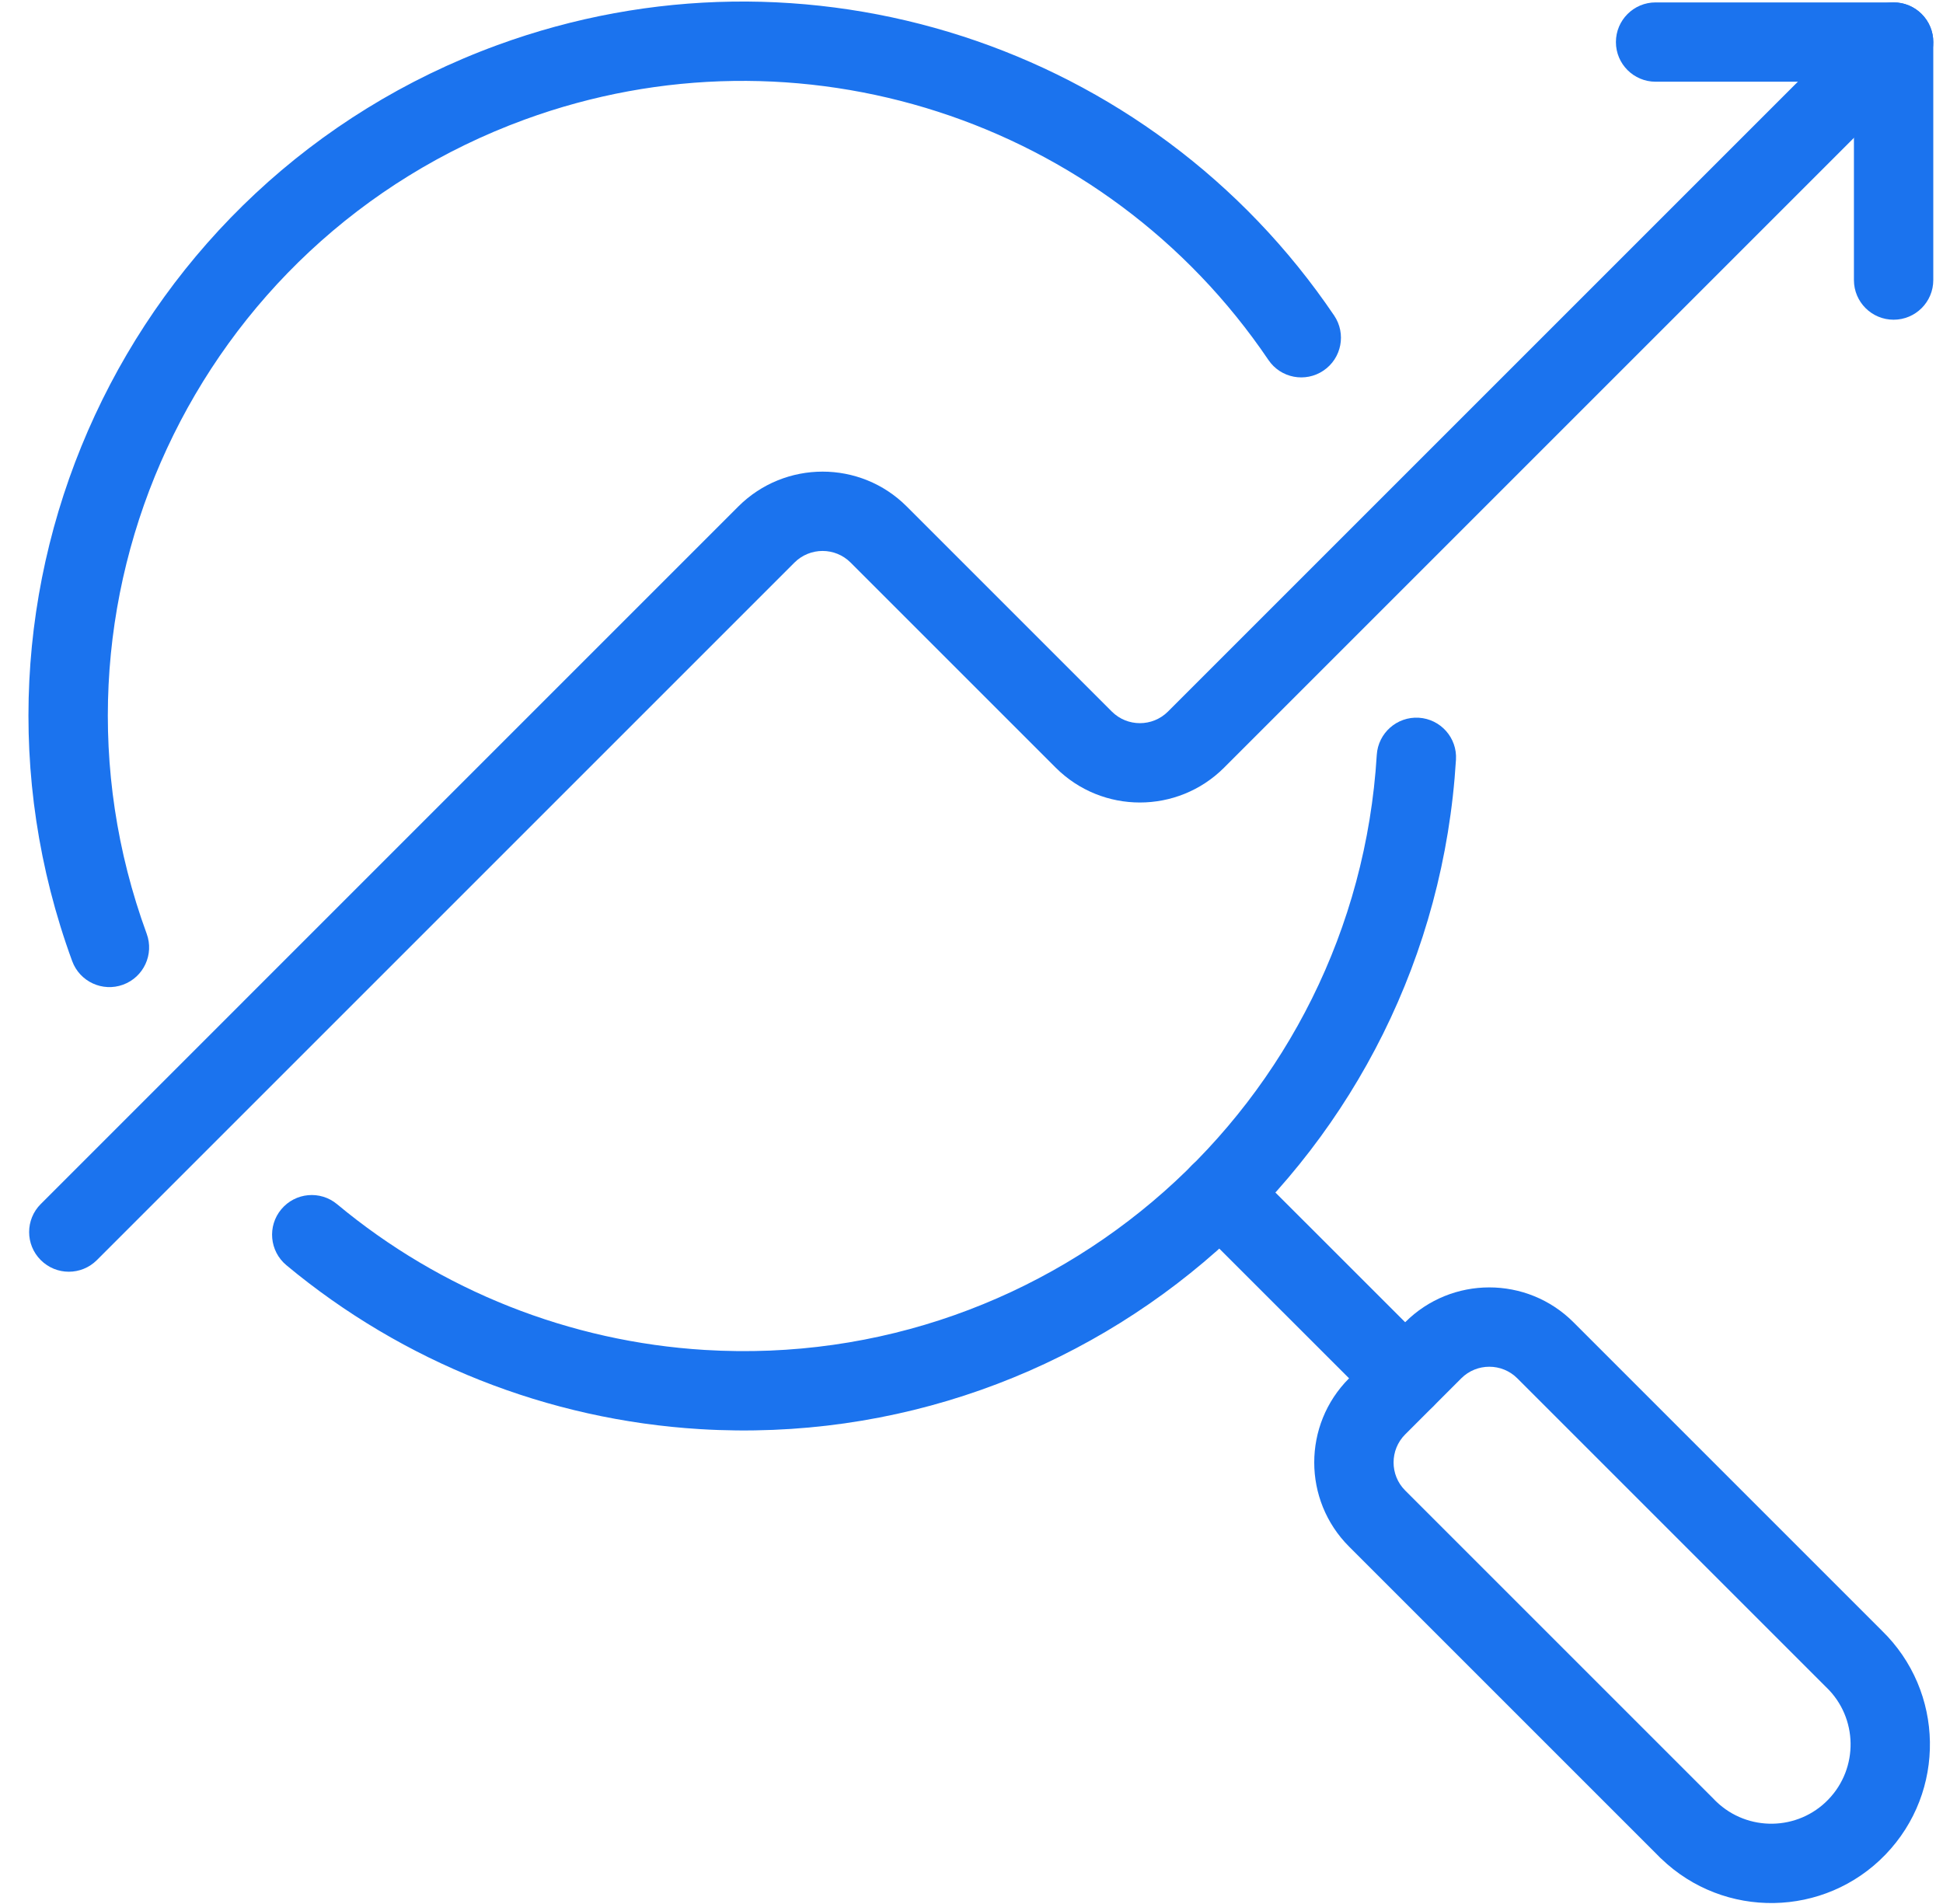
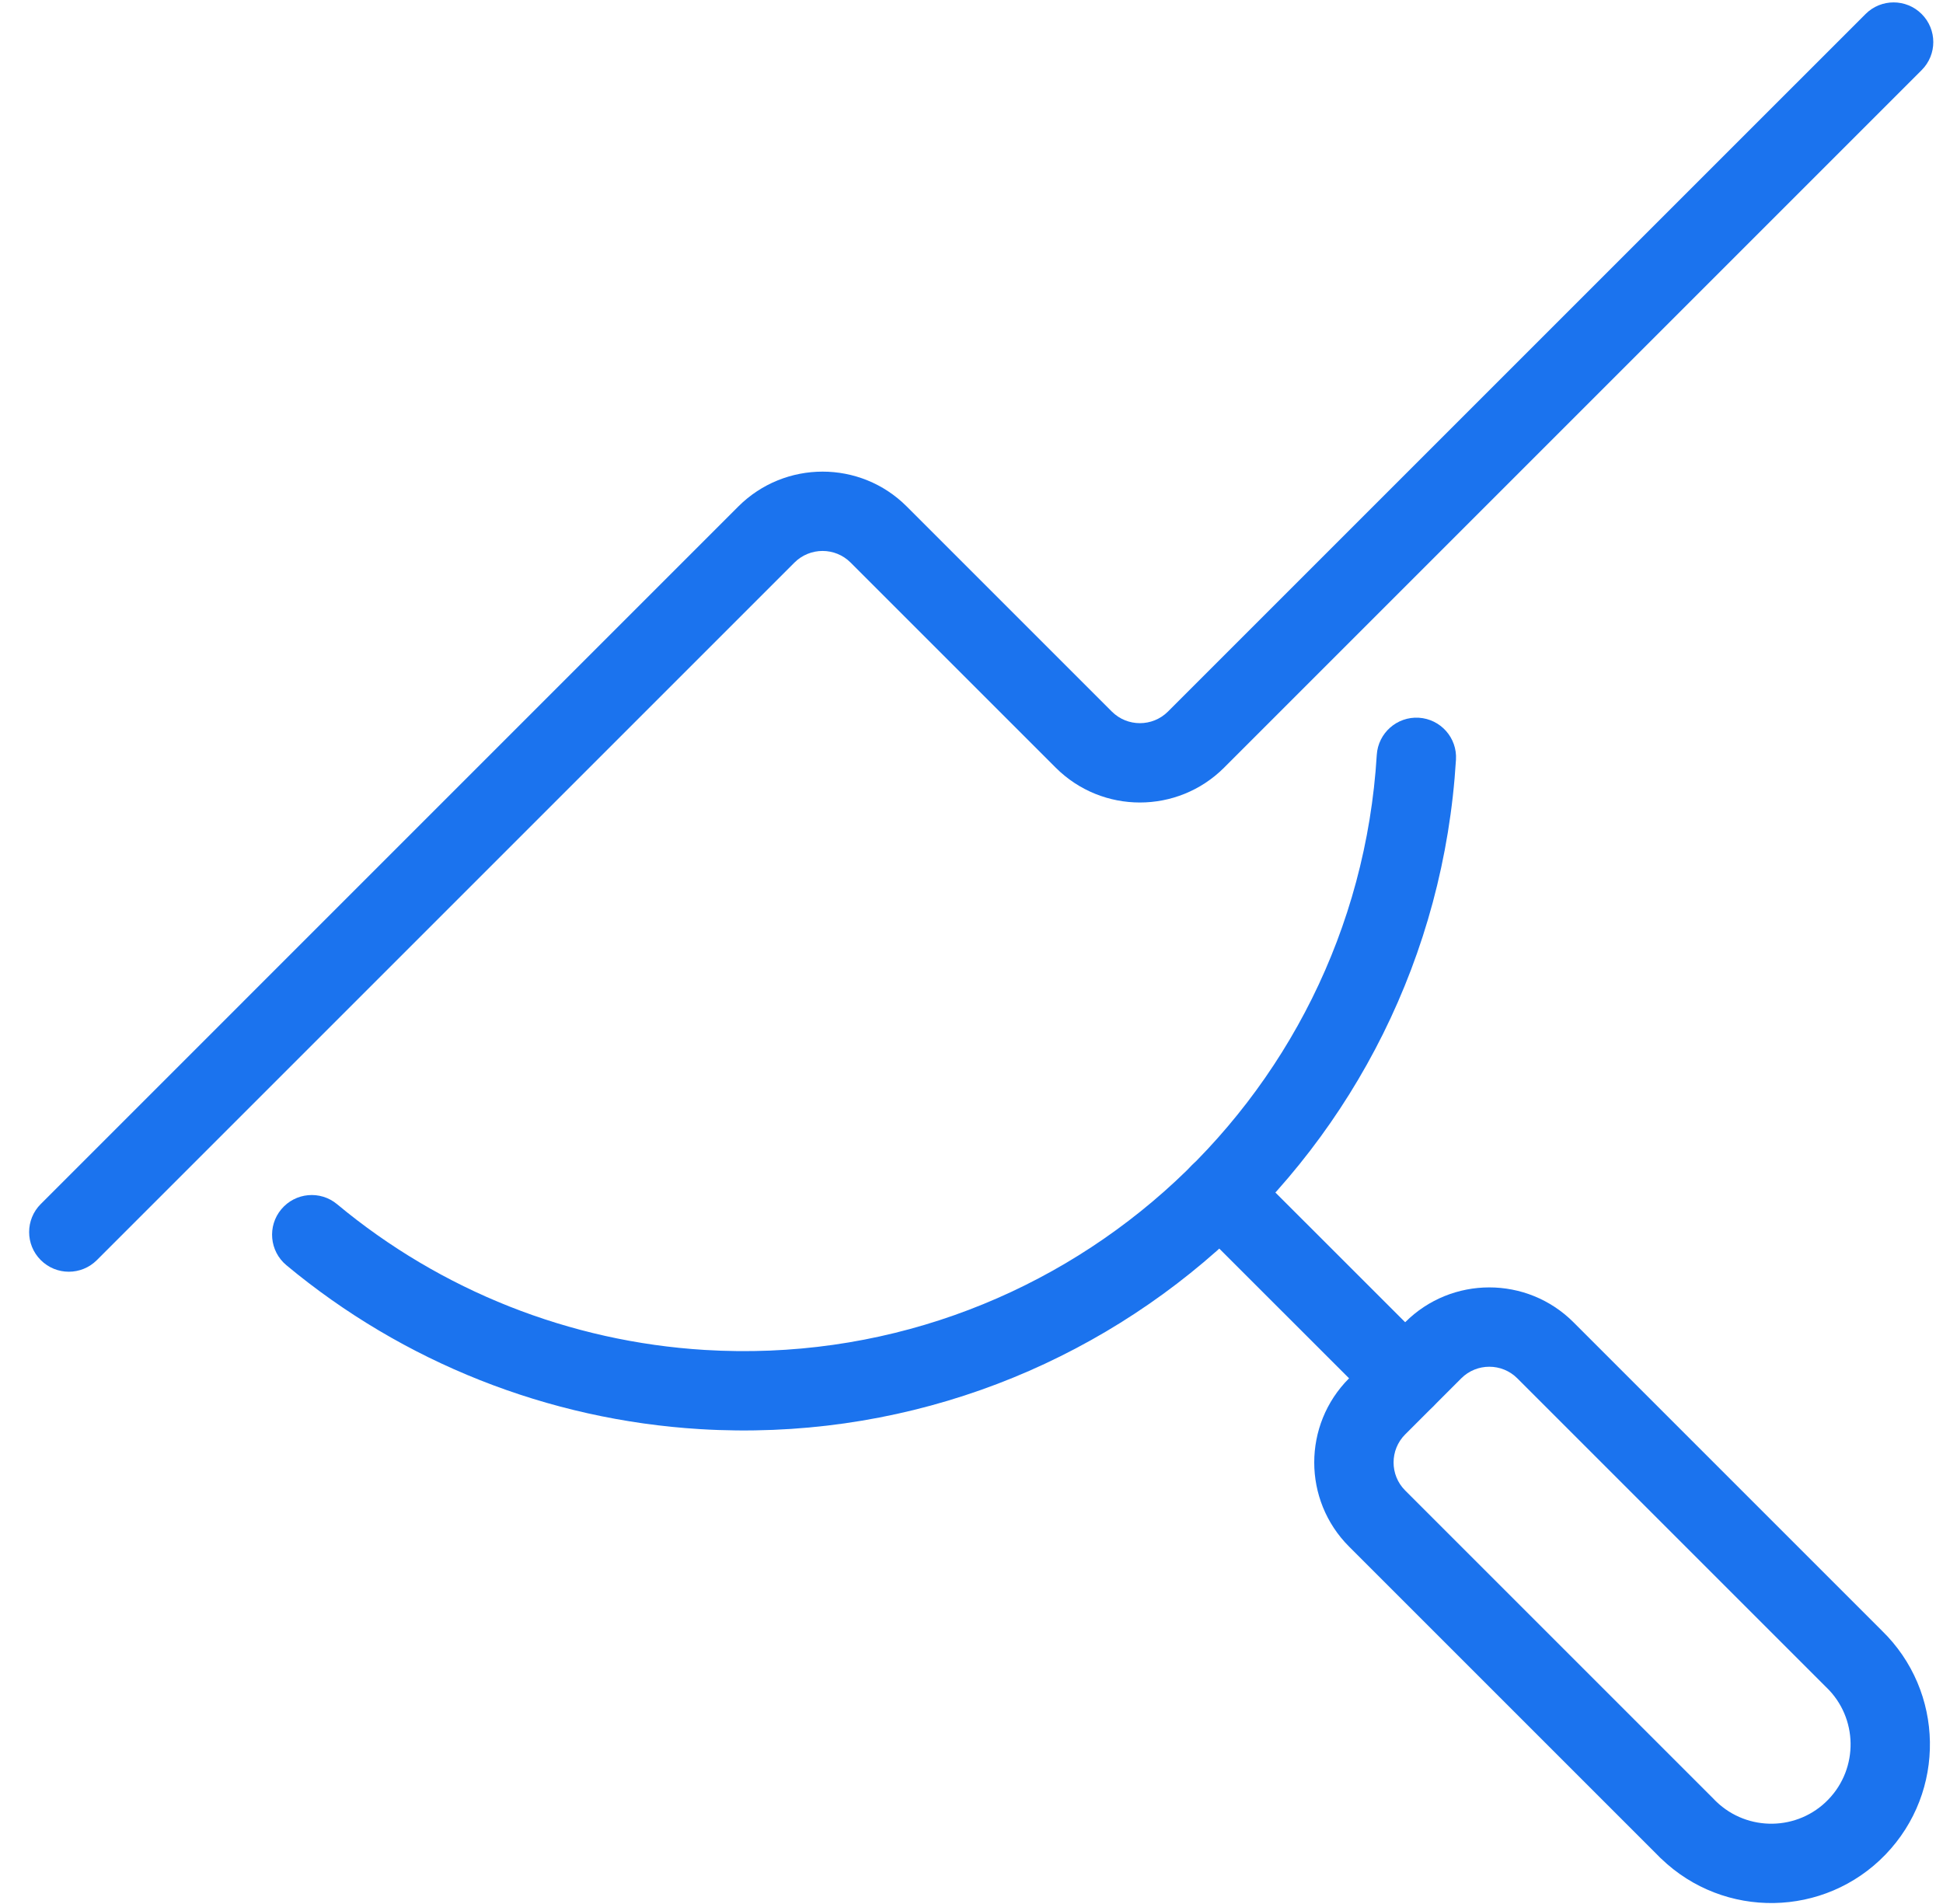
<svg xmlns="http://www.w3.org/2000/svg" width="50" height="49" viewBox="0 0 50 49" fill="none">
-   <path fill-rule="evenodd" clip-rule="evenodd" d="M32.641 9.264C28.438 3.052 20.544 0.5 13.5 3.078C5.027 6.18 0.673 15.561 3.775 24.031C3.969 24.561 3.697 25.147 3.167 25.341C2.638 25.535 2.051 25.263 1.857 24.733C-1.632 15.204 3.267 4.65 12.798 1.161C20.723 -1.74 29.604 1.131 34.332 8.12C34.648 8.587 34.525 9.222 34.058 9.537C33.591 9.853 32.956 9.731 32.641 9.264Z" fill="#1B73EE" />
  <path fill-rule="evenodd" clip-rule="evenodd" d="M30.673 29.988C31.072 29.589 31.718 29.589 32.117 29.987L36.88 34.748C37.279 35.147 37.279 35.793 36.881 36.192C36.482 36.591 35.836 36.591 35.437 36.192L30.674 31.431C30.275 31.033 30.275 30.386 30.673 29.988Z" fill="#1B73EE" />
  <path fill-rule="evenodd" clip-rule="evenodd" d="M39.046 35.472C38.649 35.074 38.001 35.074 37.603 35.472L36.16 36.915C35.762 37.313 35.762 37.961 36.16 38.358L44.1 46.298C44.108 46.307 44.117 46.316 44.125 46.324C44.126 46.325 44.127 46.327 44.13 46.33L44.147 46.346L44.164 46.363C44.976 47.144 46.268 47.121 47.049 46.311C47.832 45.5 47.81 44.208 46.999 43.424L46.986 43.412L39.046 35.472ZM36.16 34.028C37.354 32.833 39.295 32.833 40.49 34.028L48.424 41.962C50.04 43.531 50.081 46.109 48.519 47.729C46.952 49.352 44.366 49.395 42.745 47.83L42.731 47.818L42.701 47.788C42.688 47.775 42.668 47.755 42.645 47.731L34.716 39.802C33.521 38.607 33.521 36.666 34.716 35.471L36.16 34.028Z" fill="#1B73EE" />
  <path fill-rule="evenodd" clip-rule="evenodd" d="M49.451 0.361C49.85 0.759 49.85 1.406 49.451 1.804L31.499 19.757C30.302 20.951 28.366 20.951 27.169 19.758L21.888 14.477C21.491 14.08 20.845 14.079 20.444 14.478C20.444 14.478 20.445 14.478 20.444 14.478L2.493 32.429C2.094 32.828 1.448 32.828 1.049 32.429C0.65 32.031 0.65 31.384 1.049 30.986L19.001 13.033C20.198 11.84 22.137 11.838 23.332 13.033L28.611 18.312C28.611 18.312 28.61 18.312 28.611 18.312C29.01 18.71 29.655 18.711 30.055 18.313C30.055 18.313 30.055 18.313 30.055 18.313L48.007 0.361C48.406 -0.038 49.052 -0.038 49.451 0.361Z" fill="#1B73EE" />
-   <path fill-rule="evenodd" clip-rule="evenodd" d="M41.583 1.083C41.583 0.519 42.04 0.062 42.604 0.062H48.729C49.293 0.062 49.75 0.519 49.75 1.083V7.208C49.75 7.771 49.293 8.228 48.729 8.228C48.165 8.228 47.708 7.771 47.708 7.208V2.103H42.604C42.04 2.103 41.583 1.646 41.583 1.083Z" fill="#1B73EE" />
  <path fill-rule="evenodd" clip-rule="evenodd" d="M36.511 18.471C37.073 18.506 37.502 18.989 37.467 19.552C36.851 29.682 28.142 37.395 18.012 36.779C14.105 36.541 10.376 35.063 7.369 32.56C6.936 32.199 6.877 31.555 7.238 31.122C7.599 30.689 8.242 30.63 8.675 30.991C11.348 33.216 14.663 34.53 18.136 34.741C27.14 35.289 34.882 28.433 35.429 19.428C35.464 18.866 35.948 18.437 36.511 18.471Z" fill="#1B73EE" />
</svg>